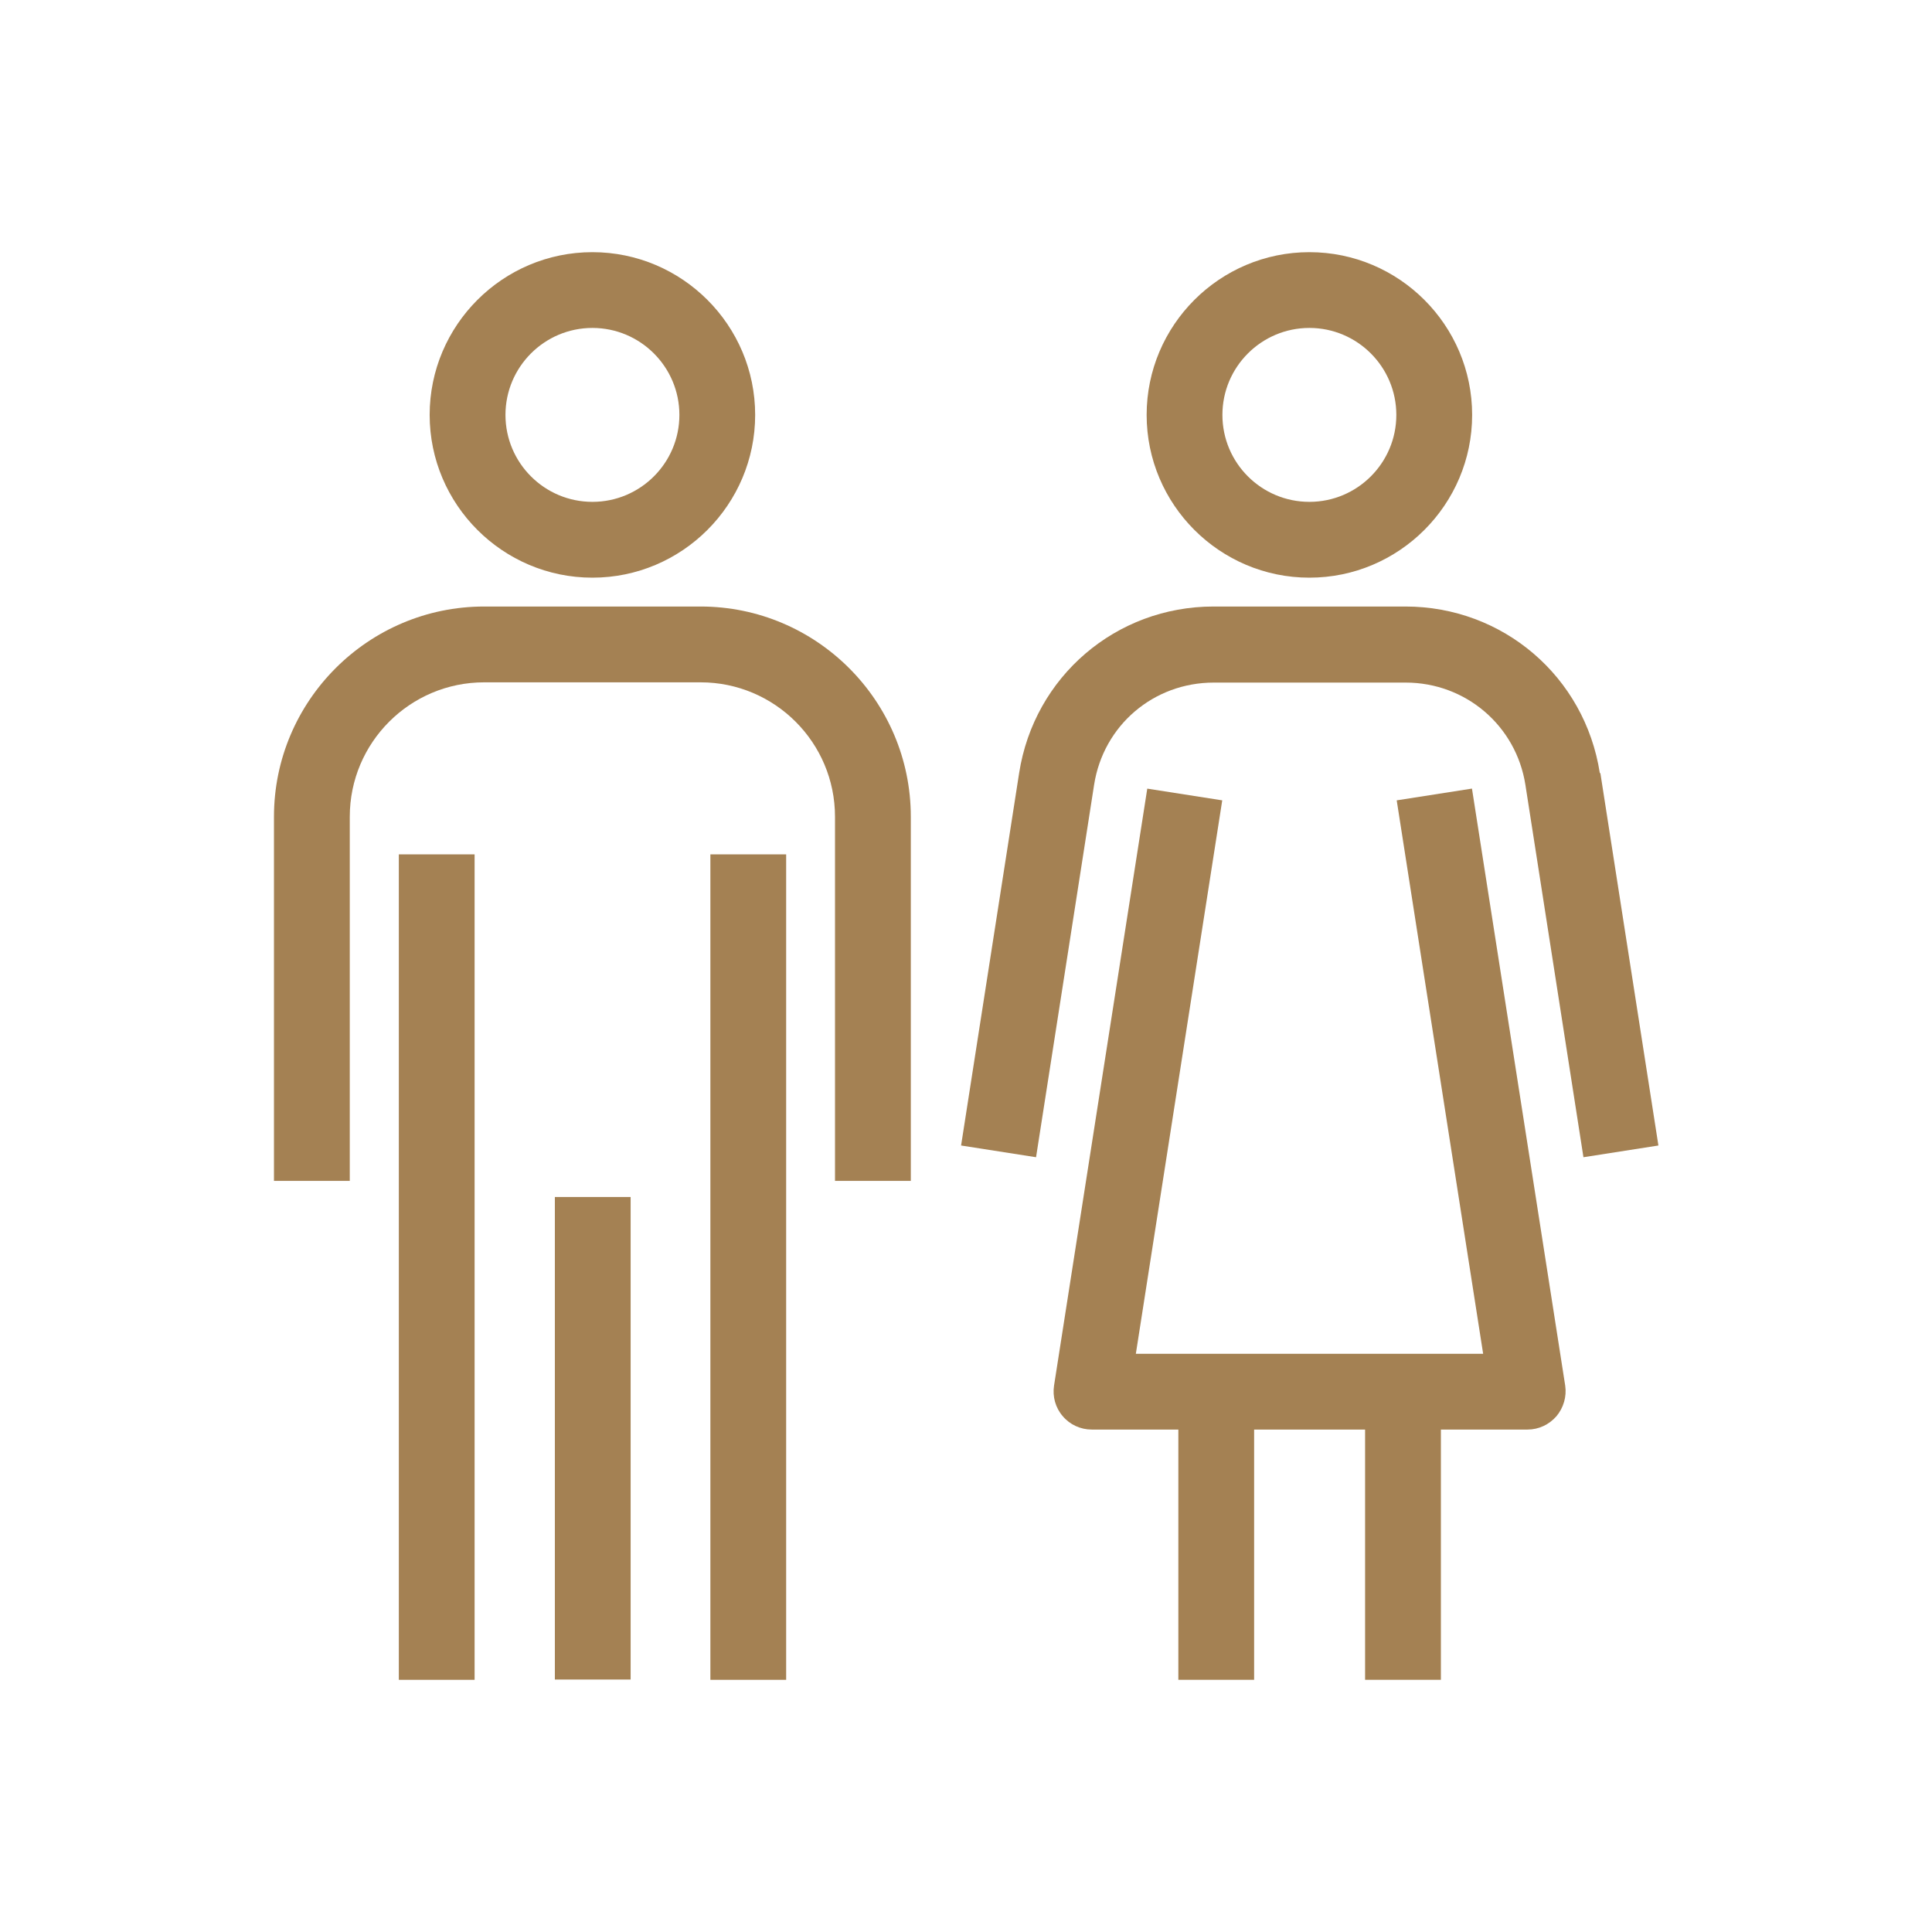
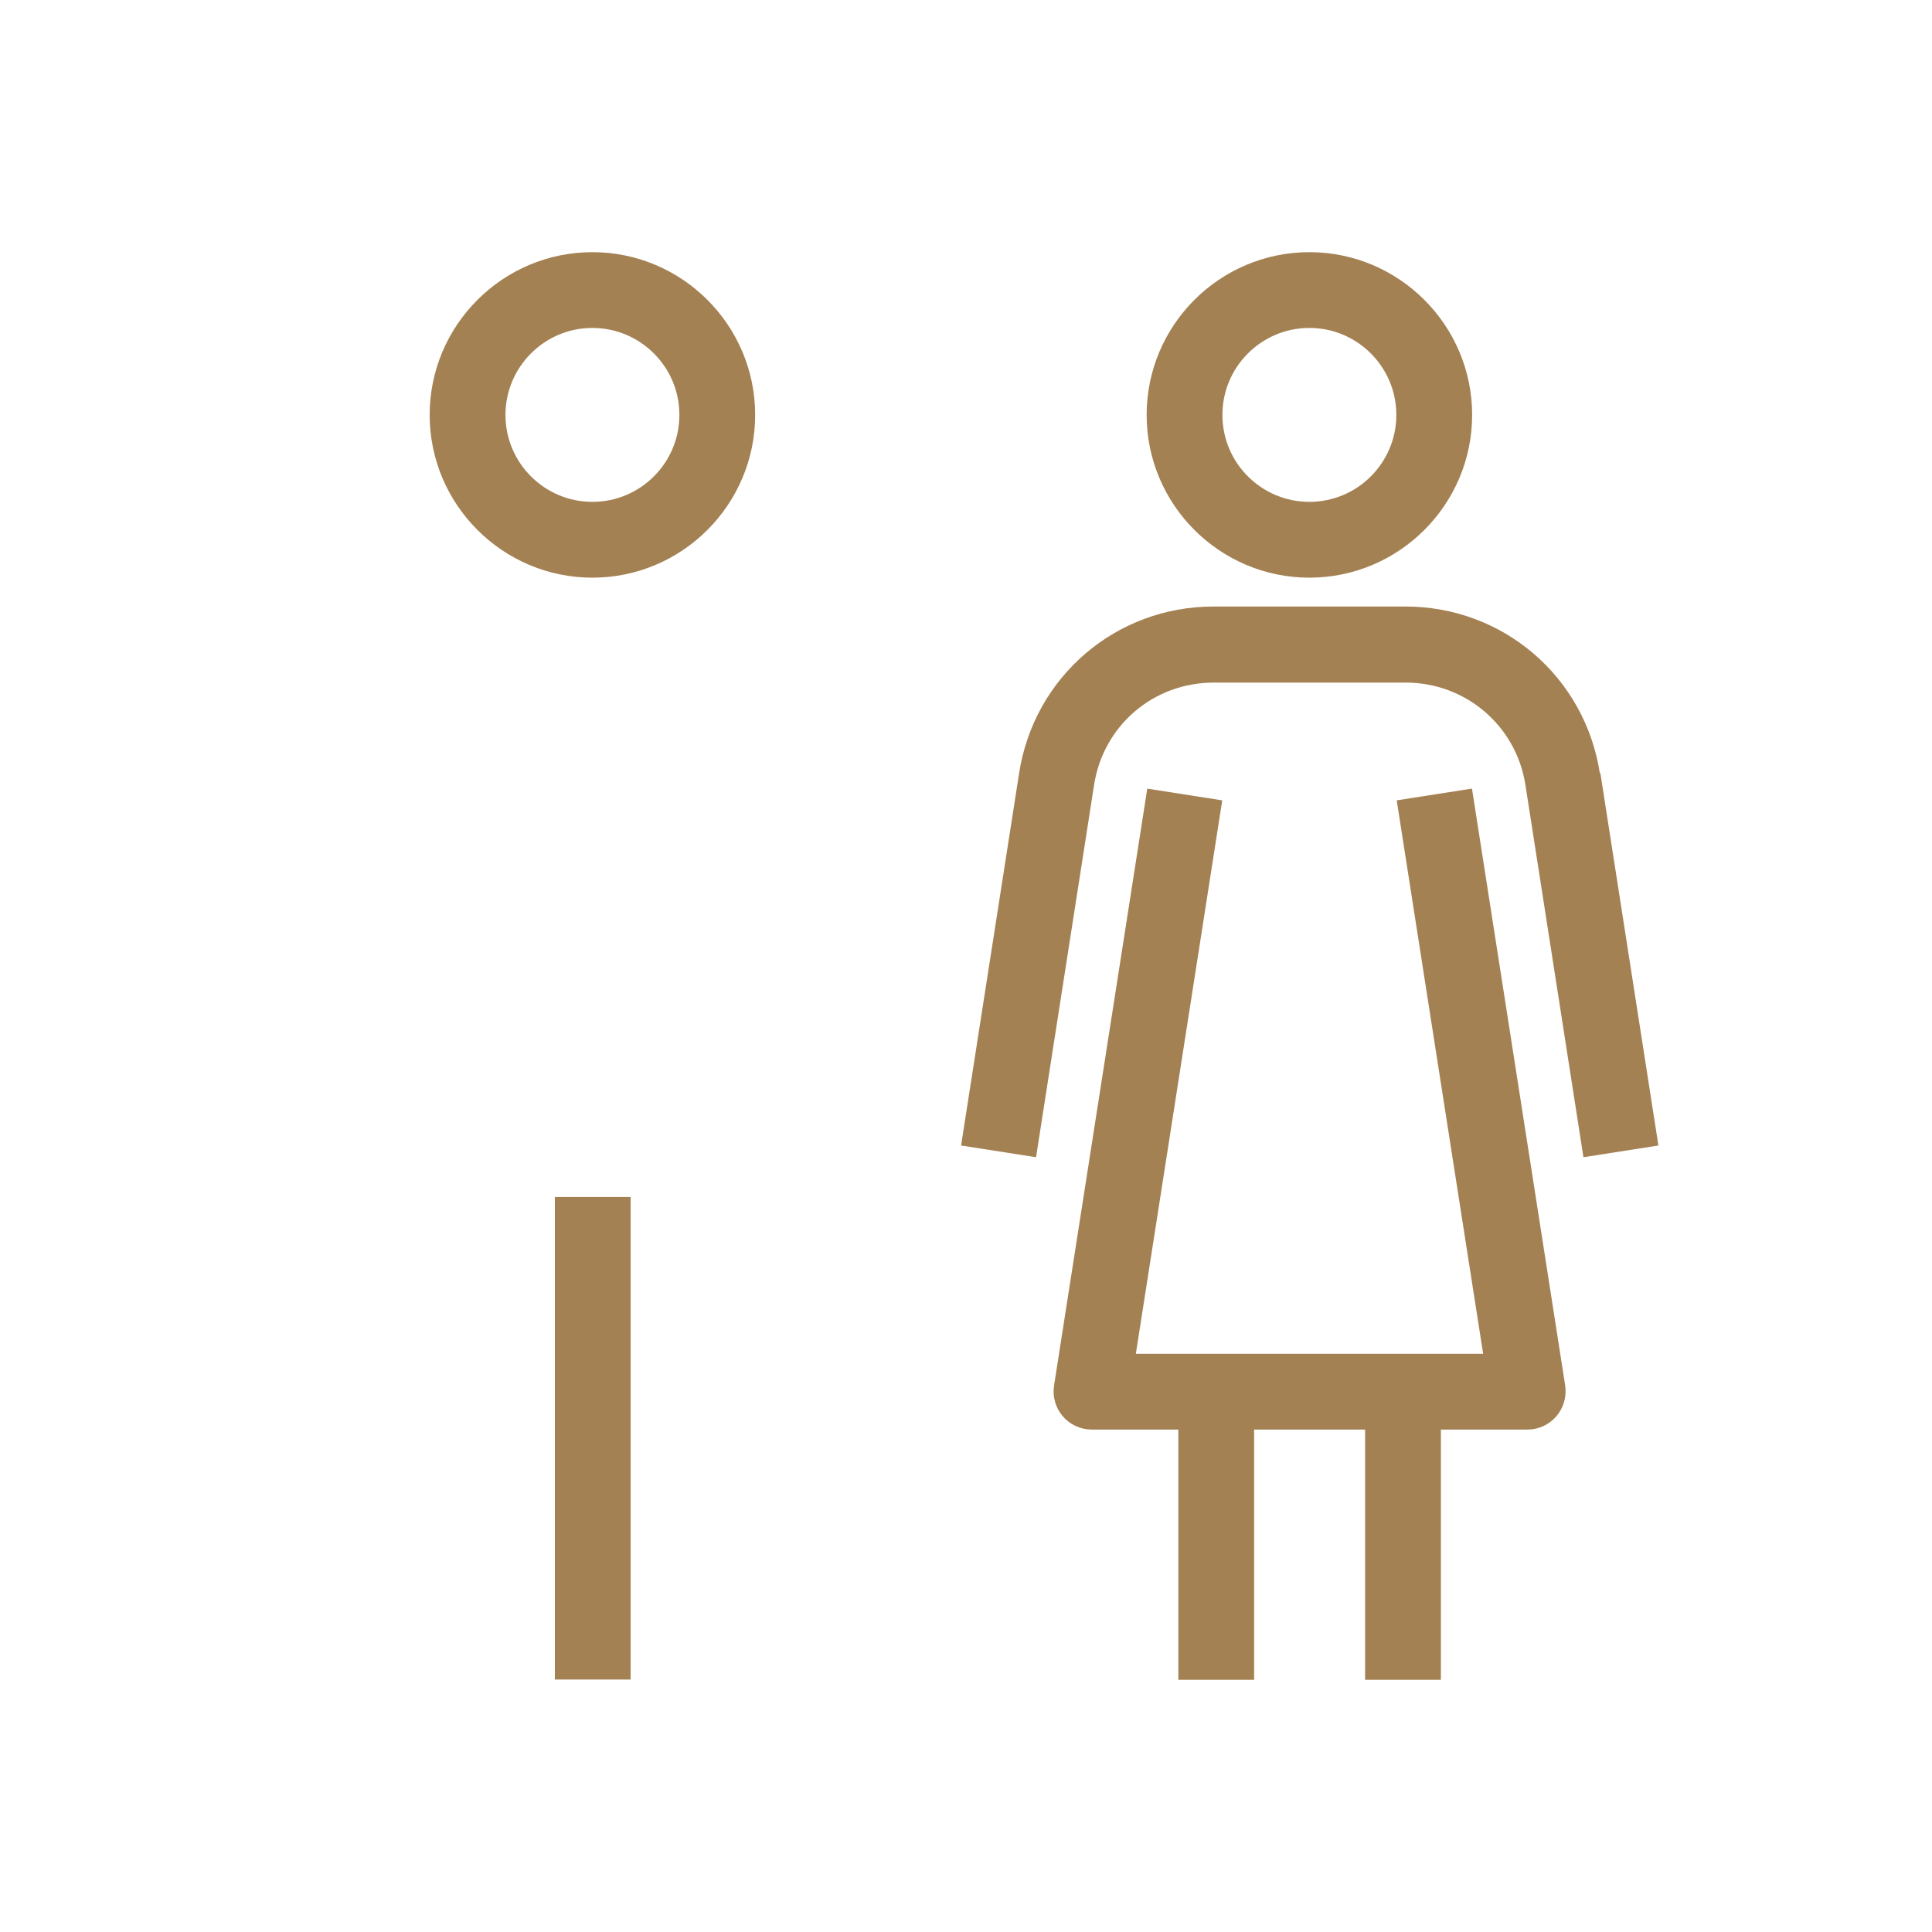
<svg xmlns="http://www.w3.org/2000/svg" width="46" height="46" viewBox="0 0 46 46" fill="none">
-   <path d="M18.718 20.342H16.914V39.996H18.718V20.342Z" fill="#A48153" />
  <path d="M15.015 28.5H13.211V39.989H15.015V28.5Z" fill="#A48153" />
  <path d="M14.105 13.754C16.241 13.754 17.98 12.014 17.98 9.879C17.98 7.743 16.241 6.004 14.105 6.004C11.97 6.004 10.23 7.743 10.23 9.879C10.23 12.014 11.97 13.754 14.105 13.754ZM14.105 7.808C15.248 7.808 16.176 8.737 16.176 9.879C16.176 11.021 15.248 11.949 14.105 11.949C12.963 11.949 12.035 11.021 12.035 9.879C12.035 8.737 12.963 7.808 14.105 7.808Z" fill="#A48153" />
-   <path d="M11.3 20.342H9.496V39.996H11.3V20.342Z" fill="#A48153" />
-   <path d="M16.681 14.441H11.528C8.769 14.441 6.523 16.687 6.523 19.446V28.117H8.328V19.446C8.328 17.68 9.762 16.246 11.528 16.246H16.681C18.447 16.246 19.881 17.68 19.881 19.446V28.117H21.686V19.446C21.686 16.687 19.44 14.441 16.681 14.441Z" fill="#A48153" />
  <path d="M31.176 13.754C33.311 13.754 35.051 12.014 35.051 9.879C35.051 7.743 33.311 6.004 31.176 6.004C29.04 6.004 27.301 7.743 27.301 9.879C27.301 12.014 29.04 13.754 31.176 13.754ZM31.176 7.808C32.318 7.808 33.246 8.737 33.246 9.879C33.246 11.021 32.318 11.949 31.176 11.949C30.033 11.949 29.105 11.021 29.105 9.879C29.105 8.737 30.033 7.808 31.176 7.808Z" fill="#A48153" />
  <path d="M35.04 18.777L33.255 19.056L35.313 32.233H27.044L29.101 19.056L27.316 18.777L25.096 32.992C25.057 33.252 25.129 33.518 25.304 33.719C25.473 33.92 25.726 34.037 25.992 34.037H28.056V39.996H29.86V34.037H32.502V39.996H34.307V34.037H36.371C36.637 34.037 36.883 33.92 37.059 33.719C37.227 33.518 37.305 33.252 37.267 32.992L35.047 18.777H35.04Z" fill="#A48153" />
  <path d="M38.091 18.407C37.734 16.11 35.786 14.441 33.463 14.441H28.893C26.57 14.441 24.622 16.11 24.265 18.407L22.883 27.274L24.668 27.553L26.05 18.686C26.271 17.271 27.465 16.252 28.9 16.252H33.469C34.897 16.252 36.098 17.278 36.319 18.686L37.701 27.553L39.486 27.274L38.104 18.407H38.091Z" fill="#A48153" />
</svg>